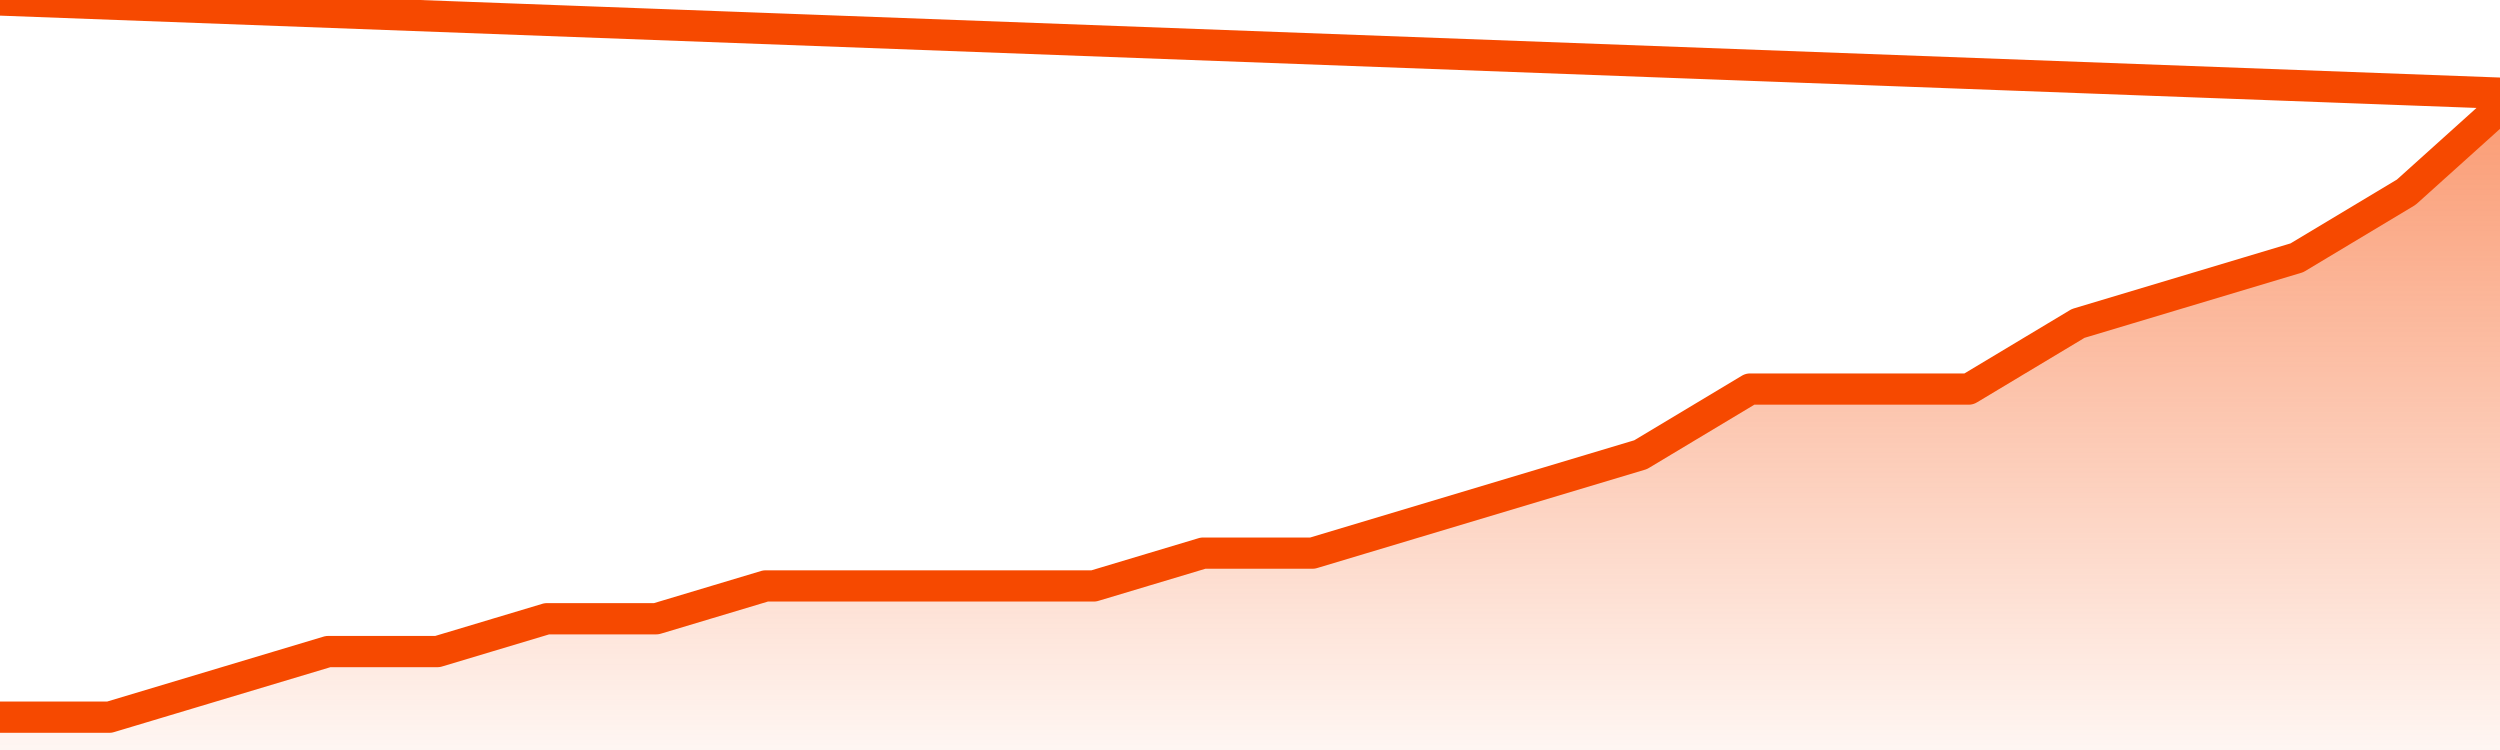
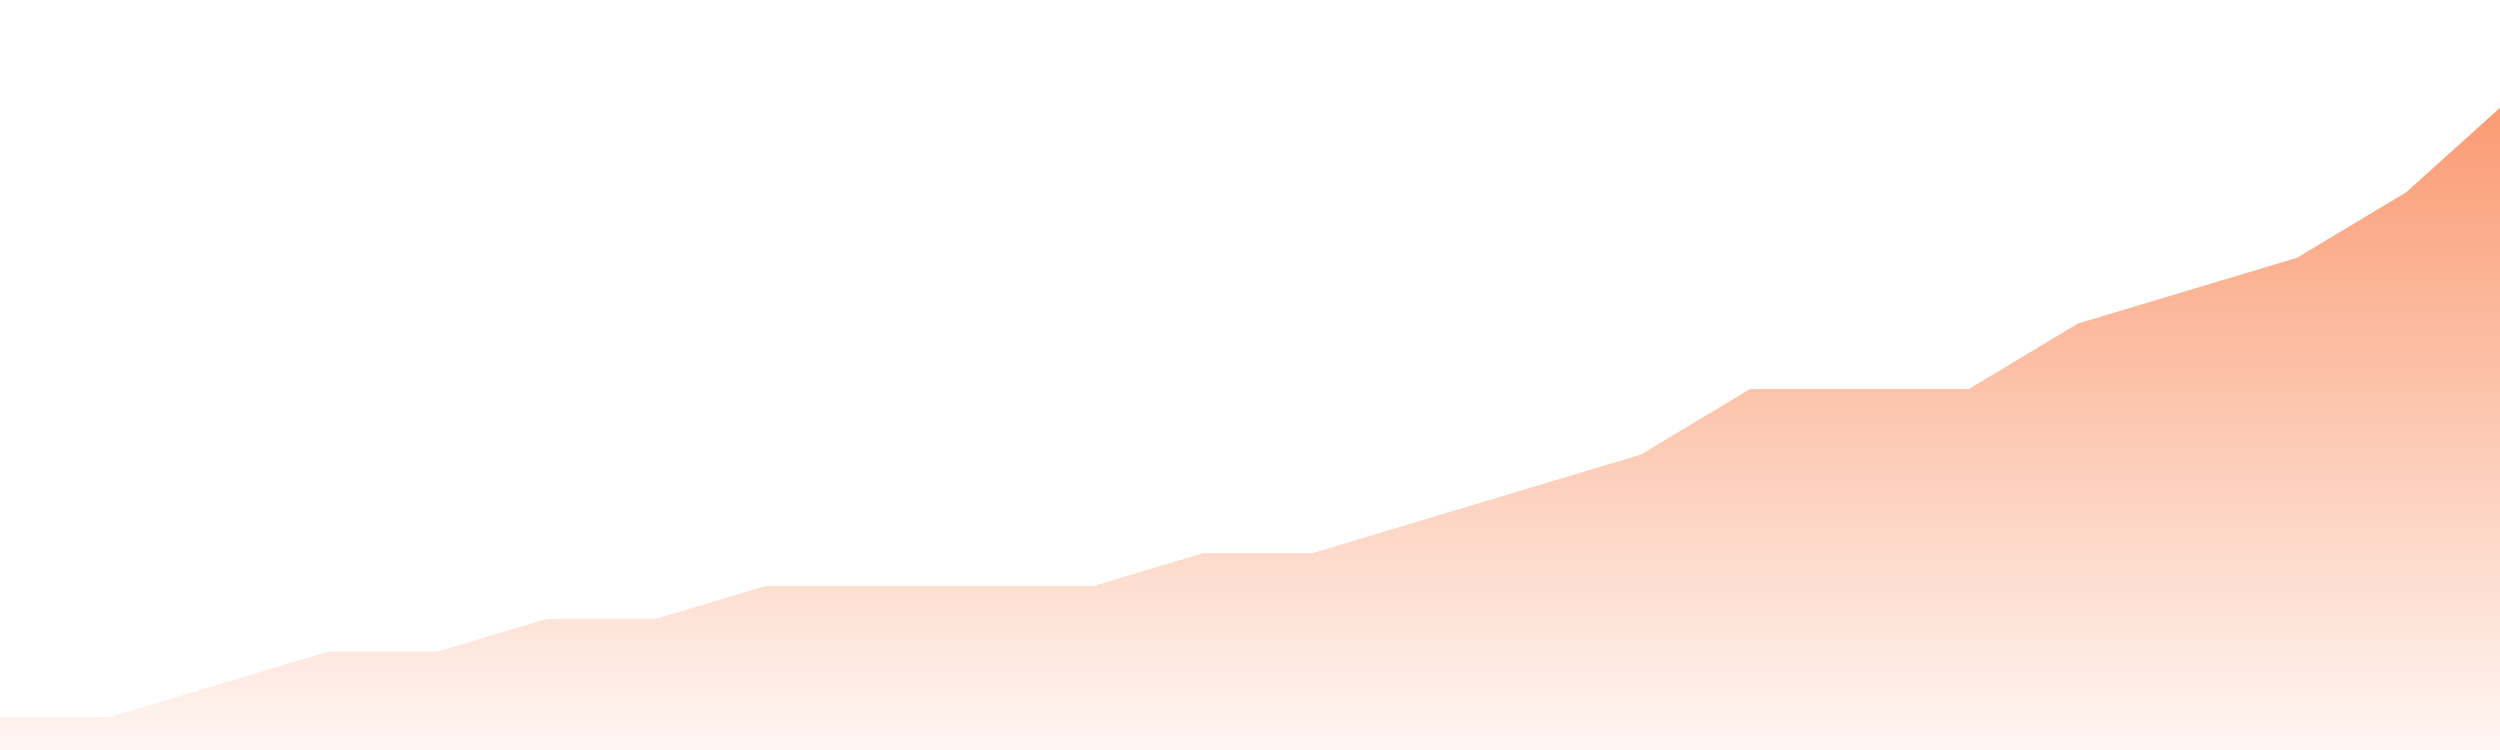
<svg xmlns="http://www.w3.org/2000/svg" version="1.1" width="80" height="24" viewBox="0 0 80 24">
  <defs>
    <linearGradient x1=".5" x2=".5" y2="1" id="gradient">
      <stop offset="0" stop-color="#F64900" />
      <stop offset="1" stop-color="#f64900" stop-opacity="0" />
    </linearGradient>
  </defs>
  <path fill="url(#gradient)" fill-opacity="0.56" stroke="none" d="M 0,26 0.0,22.95 3.5,22.95 7.0,21.9 10.5,20.85 14.0,20.85 17.5,19.8 21.0,19.8 24.5,18.75 28.0,18.75 31.5,18.75 35.0,18.75 38.5,17.7 42.0,17.7 45.5,16.65 49.0,15.6 52.5,14.55 56.0,12.45 59.5,12.45 63.0,12.45 66.5,10.35 70.0,9.3 73.5,8.25 77.0,6.15 80.5,3.0 82,26 Z" />
-   <path fill="none" stroke="#F64900" stroke-width="1" stroke-linejoin="round" stroke-linecap="round" d="M 0.0,22.95 3.5,22.95 7.0,21.9 10.5,20.85 14.0,20.85 17.5,19.8 21.0,19.8 24.5,18.75 28.0,18.75 31.5,18.75 35.0,18.75 38.5,17.7 42.0,17.7 45.5,16.65 49.0,15.6 52.5,14.55 56.0,12.45 59.5,12.45 63.0,12.45 66.5,10.35 70.0,9.3 73.5,8.25 77.0,6.15 80.5,3.0.join(' ') }" />
</svg>